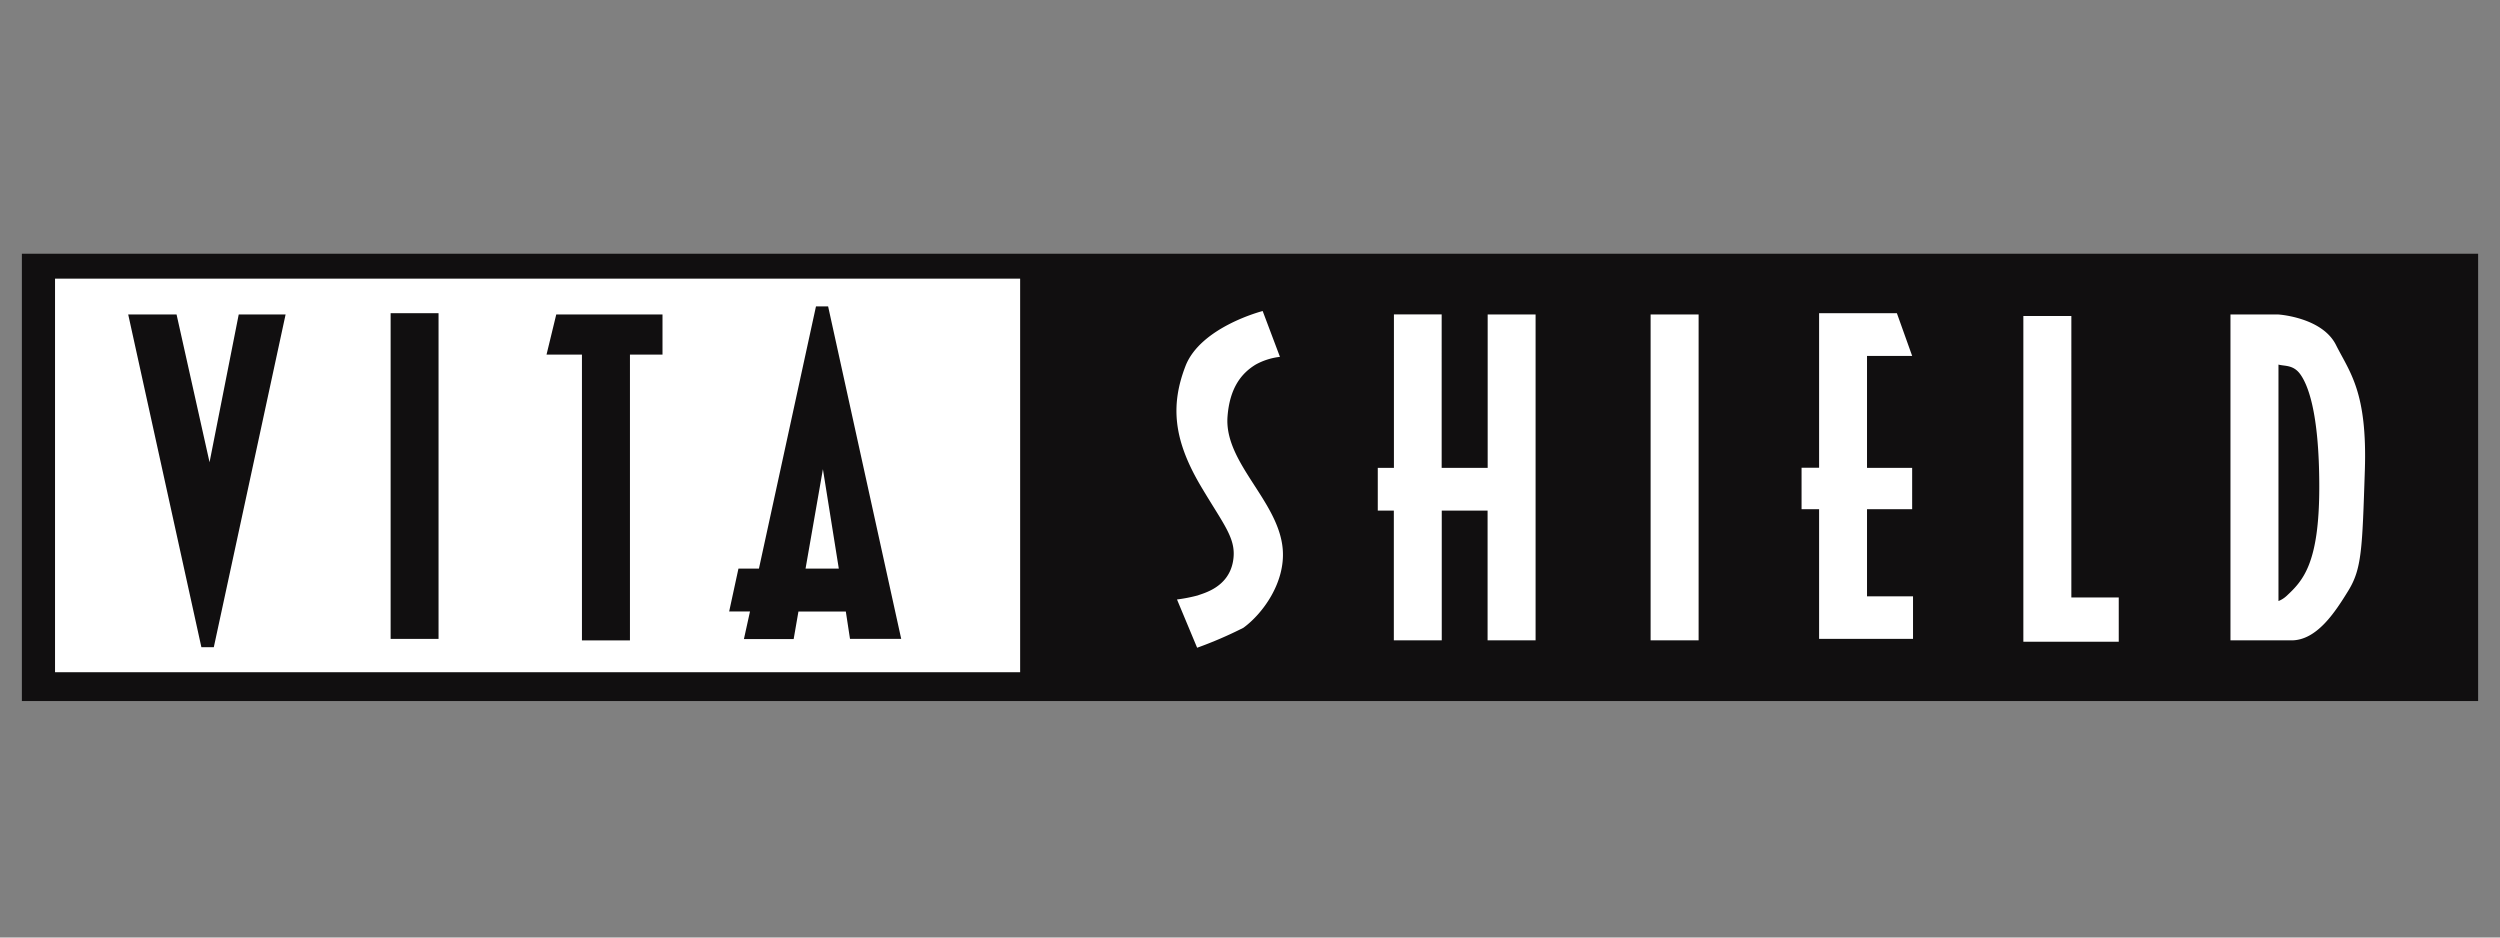
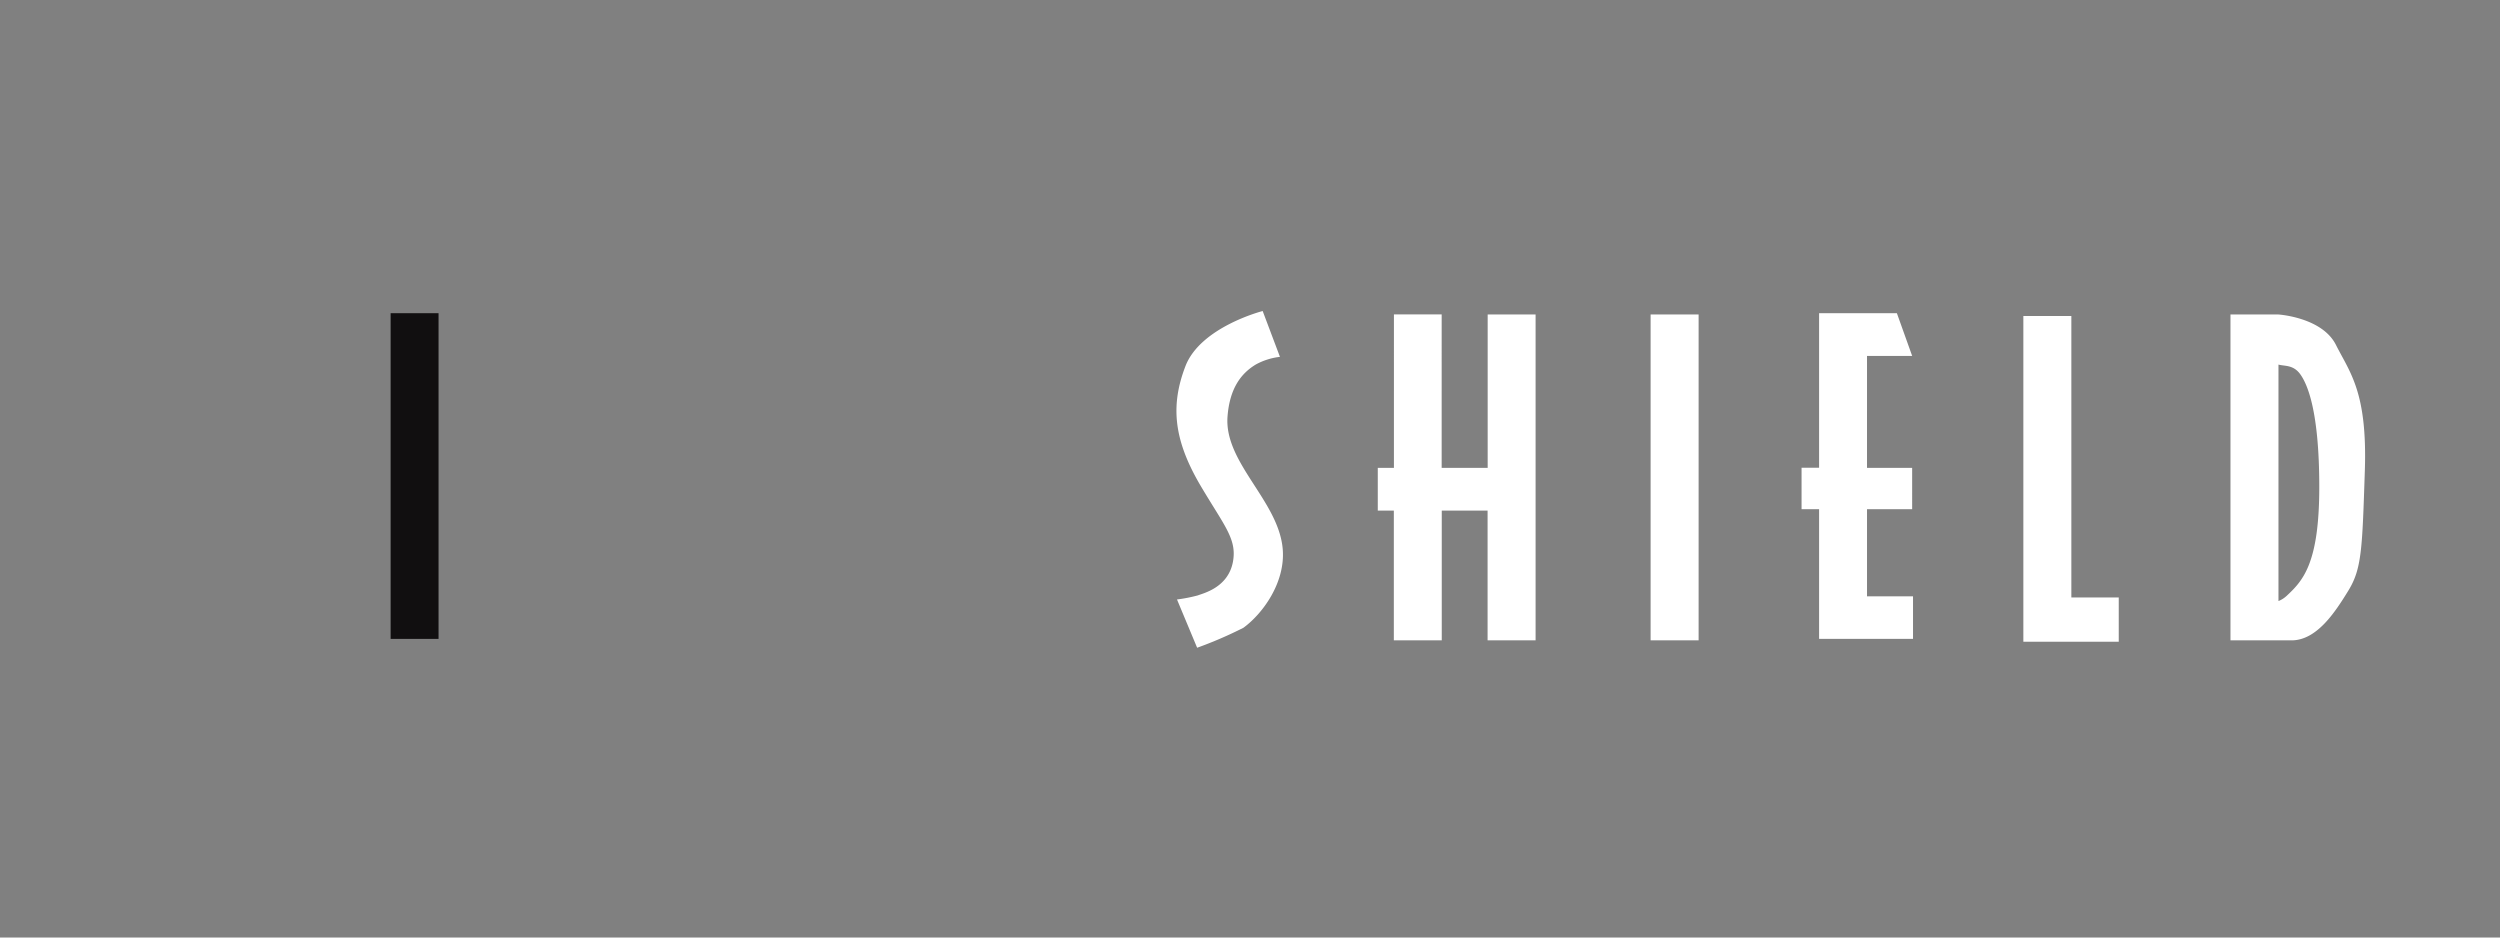
<svg xmlns="http://www.w3.org/2000/svg" data-name="Layer 1" viewBox="0 0 288 108">
  <rect x="0" y="0" width="288" height="108" fill="#808080" stroke="none" />
  <title>vitashield-aus-logo</title>
-   <path fill="#110f10" d="M2.52 29.23h282.96v51.53H2.52z" />
-   <path fill="#fff" d="M6.34 32.1h111.18v45.34H6.34z" />
  <path fill="#110f10" d="M45 36.08h5.52V73.6H45z" />
  <path fill="#fff" d="M190.15 36.23h5.53v37.54h-5.53zM171.38 36.23V53.9h-5.3V36.22h-5.5V53.9h-1.86v4.92h1.85v14.95h5.52V58.82h5.28v14.95h5.53V36.23h-5.52M244.1 68.83h-5.48V36.4h-5.53v37.53H244.08v-5.1M215.08 68.68V58.66h5.2V53.9h-5.2V41h5.2l-1.76-4.92H209.56v17.8h-2.02v4.78h2.02V73.6h10.82V68.7h-5.3M269.1 39.73c-1.6-3.18-6.62-3.5-6.62-3.5h-5.53v37.54h7.03c2.9 0 5-3.2 6.55-5.73s1.6-4.77 1.9-13.84-1.74-11.3-3.33-14.47zm-5.72 28.95a3 3 0 0 1-.9.56V42c.7.2 1.7 0 2.5 1.1s2.2 4.14 2.2 13-1.9 10.82-3.8 12.58z" />
-   <path fill="#110f10" d="M14.77 36.23h5.57l3.8 17.02 3.36-17.02h5.4l-8.27 38.33H23.2l-8.43-38.33M76.32 36.23H64.08l-1.12 4.62h4.08v32.92h5.53V40.85h3.75v-4.62M97.92 73.6h5.9L95.4 35.3H94l-6.57 30.2h-2.36L84 70.44h2.4l-.7 3.18h5.73l.55-3.17h5.46zm-5.12-8.1l2-11.45 1.83 11.45z" />
  <path d="M145.46 35.83s-7.16 1.83-8.9 6.36-1.34 8.45 1.65 13.6c2.8 4.76 4.3 6.27 3.83 8.9-.54 3-3.42 3.65-4.05 3.9a17.92 17.92 0 0 1-2.4.47l2.32 5.56a46.42 46.42 0 0 0 5.33-2.3c2.25-1.64 4.85-5.24 4.53-9.06-.46-5.55-6.76-9.94-6.36-15.27.25-3.3 1.6-5 3.26-6a7.55 7.55 0 0 1 2.78-.88z" fill="#fff" />
</svg>